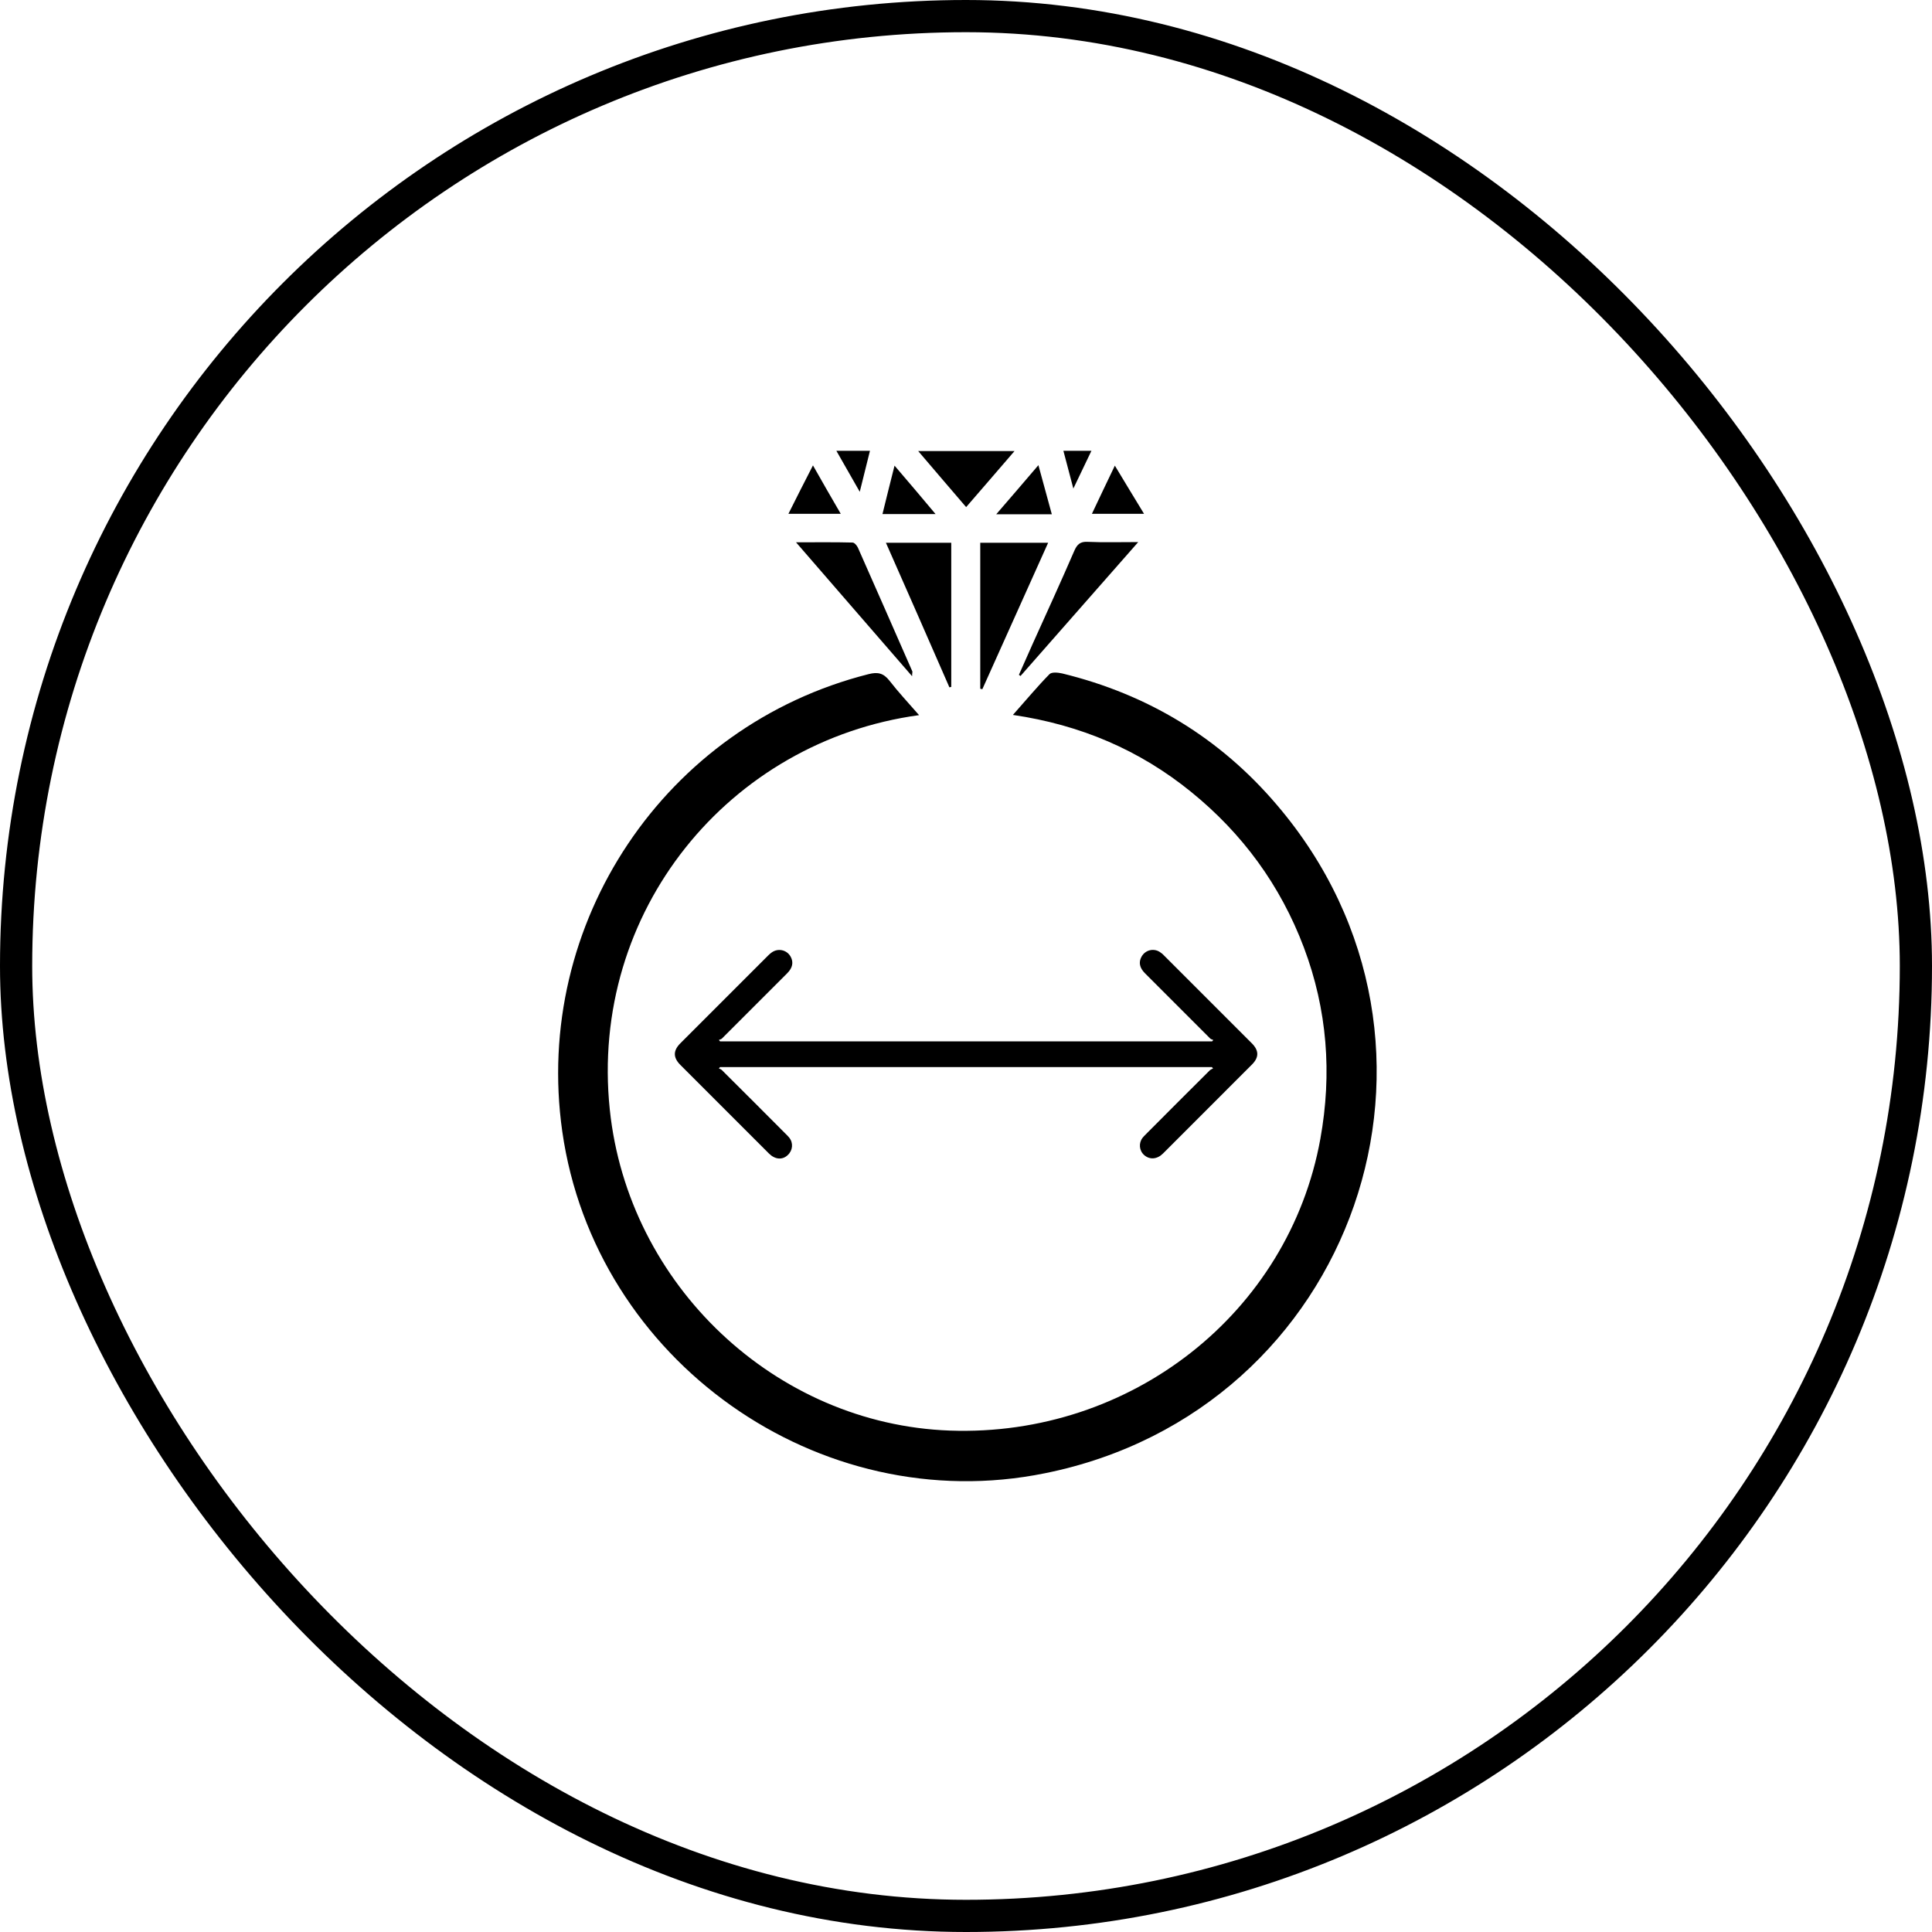
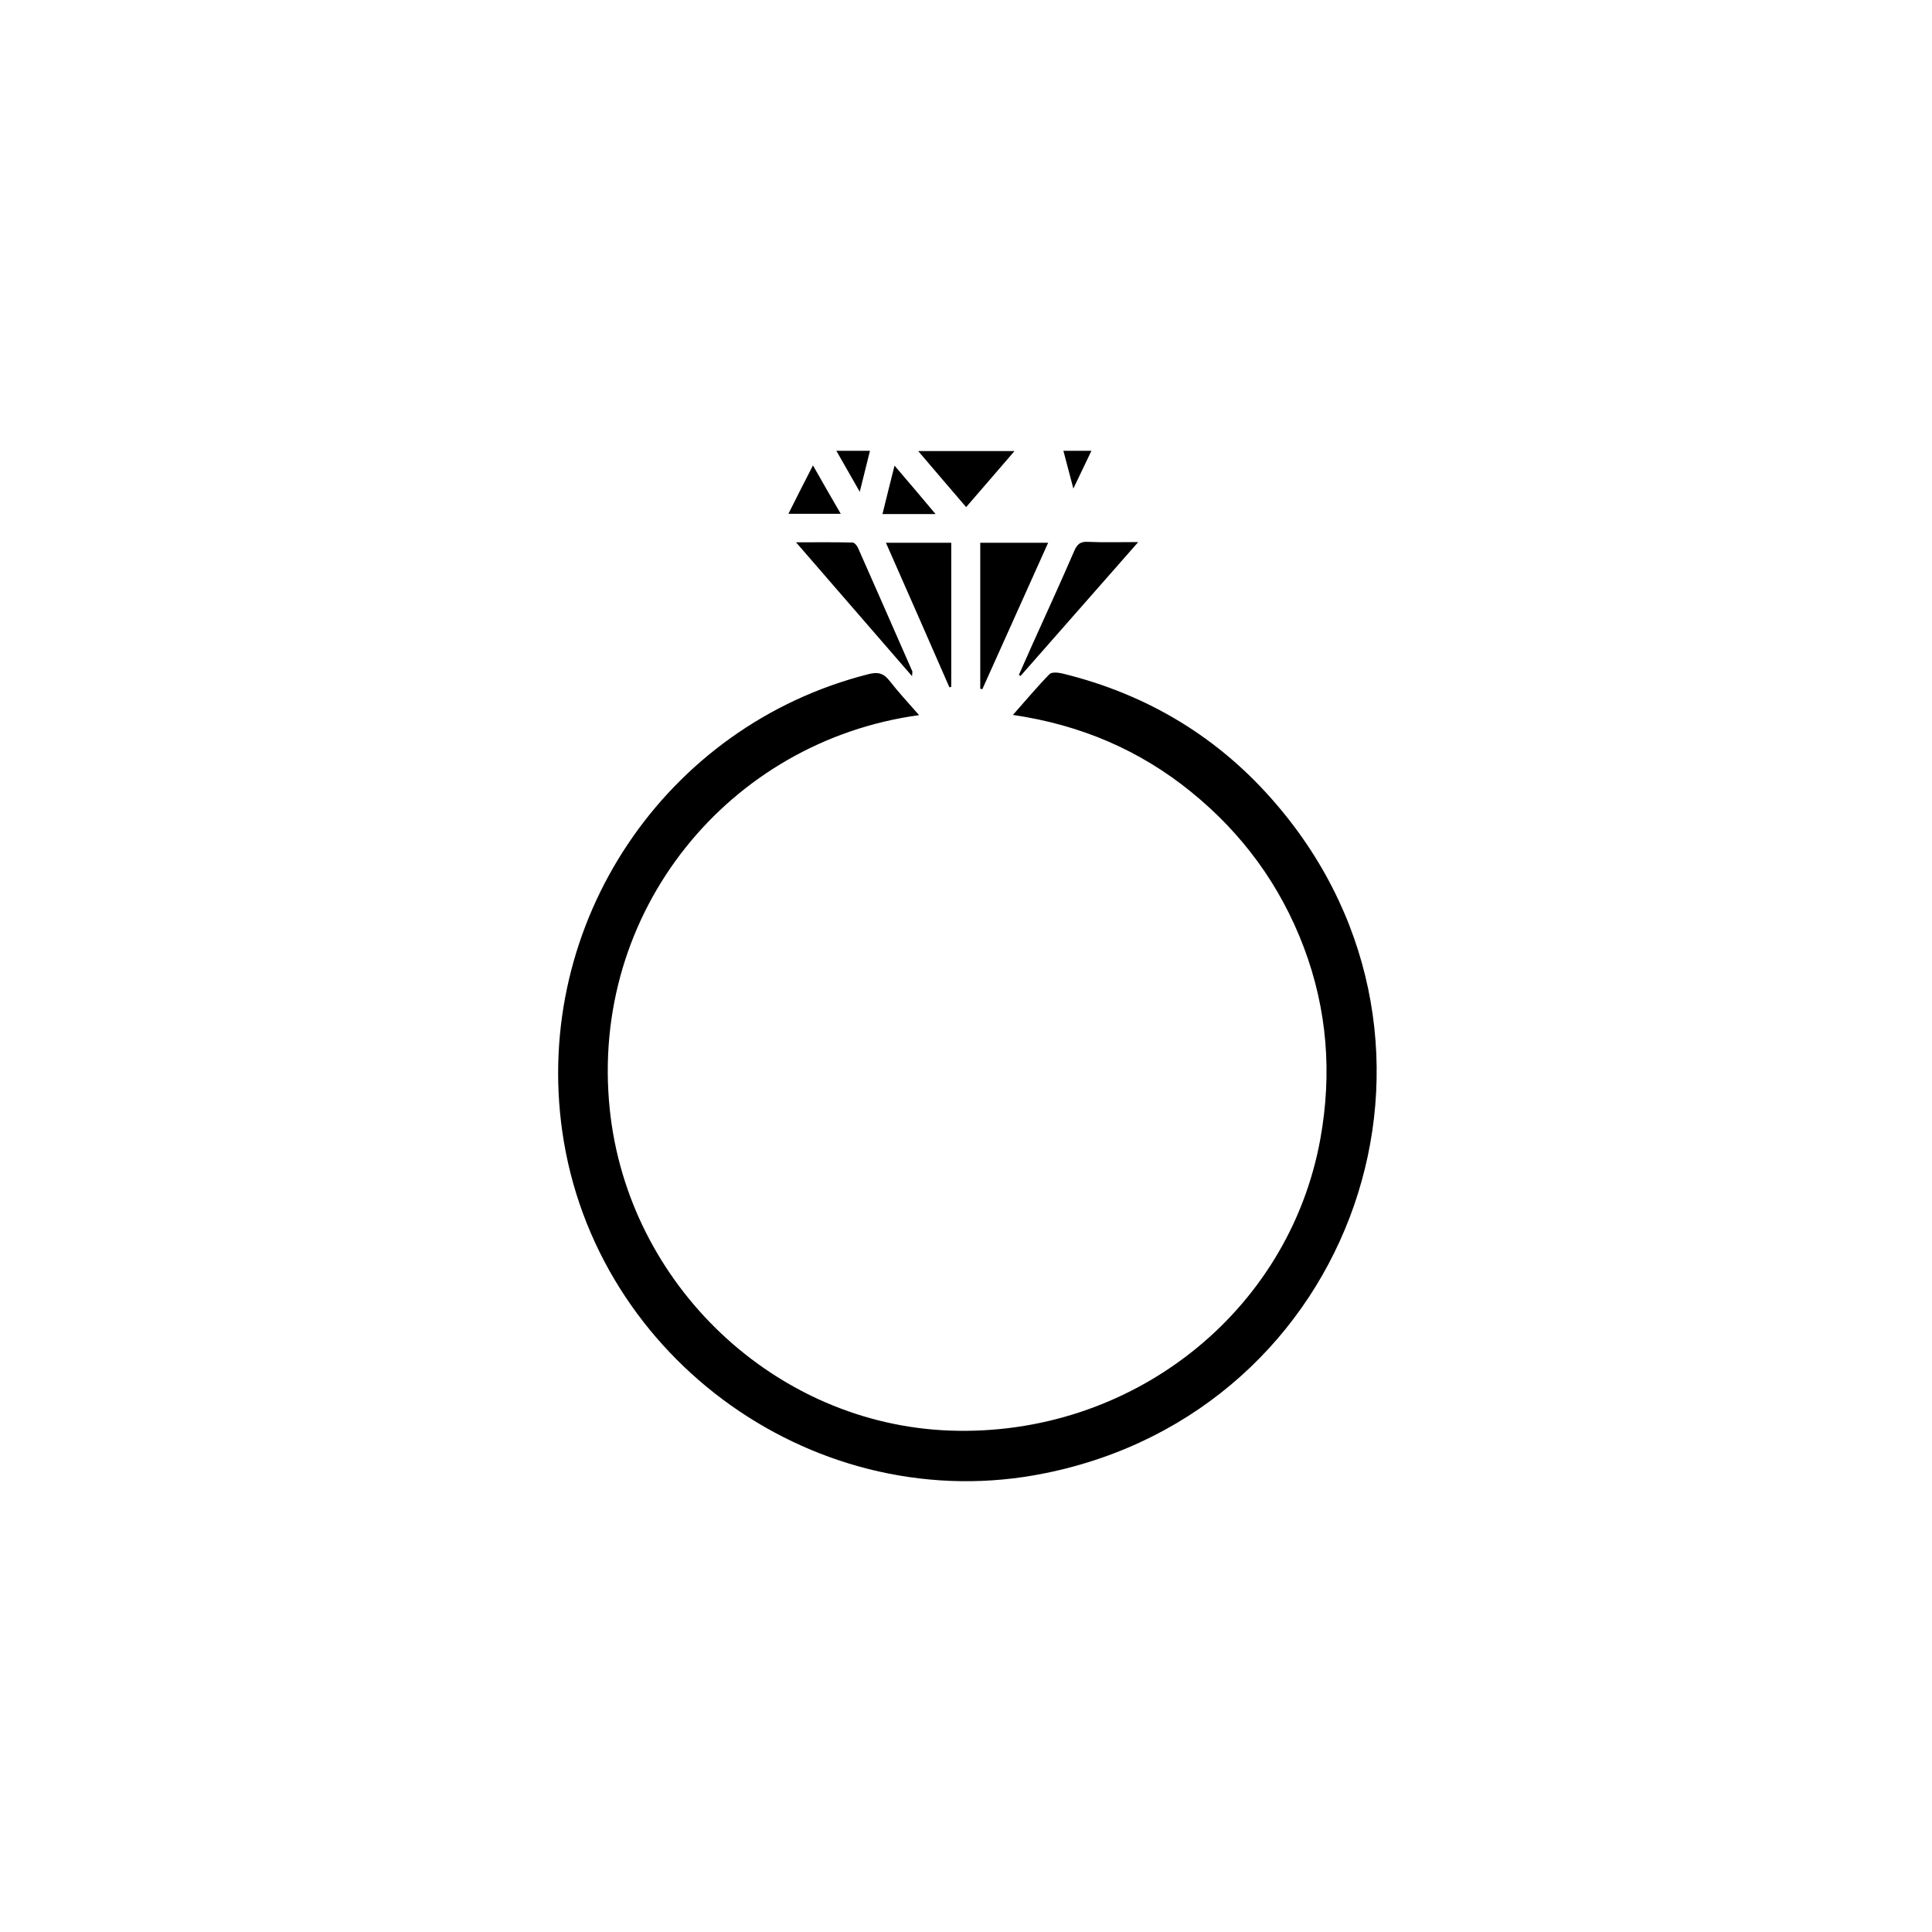
<svg xmlns="http://www.w3.org/2000/svg" fill="none" viewBox="0 0 90 90" height="90" width="90">
-   <rect stroke-width="1.5" stroke="black" rx="44.25" height="88.5" width="88.5" y="0.75" x="0.75" />
  <path fill="black" d="M42.814 33.314C33.964 34.523 27.445 42.456 28.406 51.684C29.258 59.875 36.133 66.351 44.249 66.642C52.689 66.944 60.039 61.16 61.507 53.054C62.057 50.011 61.83 47.032 60.74 44.139C59.65 41.247 57.88 38.83 55.484 36.887C53.088 34.944 50.347 33.768 47.185 33.304C47.8 32.613 48.318 31.987 48.89 31.404C48.998 31.296 49.289 31.329 49.484 31.372C53.466 32.343 56.823 34.372 59.478 37.491C69.029 48.672 63.115 65.714 48.685 68.628C38.151 70.776 27.715 63.383 26.193 52.709C24.812 43.006 30.974 33.8 40.461 31.404C40.882 31.296 41.152 31.35 41.432 31.706C41.842 32.235 42.306 32.732 42.814 33.314Z" />
  <path fill="black" d="M45.664 32.084C45.664 29.828 45.664 27.573 45.664 25.285C46.7 25.285 47.715 25.285 48.826 25.285C47.79 27.584 46.776 29.839 45.761 32.106C45.729 32.095 45.696 32.095 45.664 32.084Z" />
  <path fill="black" d="M41.27 25.285C42.338 25.285 43.309 25.285 44.313 25.285C44.313 27.54 44.313 29.774 44.313 31.998C44.281 32.008 44.259 32.008 44.227 32.019C43.255 29.796 42.284 27.573 41.27 25.285Z" />
  <path fill="black" d="M42.489 31.501C40.687 29.418 38.928 27.4 37.082 25.263C38.053 25.263 38.884 25.252 39.715 25.274C39.802 25.274 39.92 25.414 39.964 25.511C40.816 27.433 41.658 29.354 42.5 31.275C42.511 31.307 42.489 31.361 42.489 31.501Z" />
  <path fill="black" d="M53.023 25.252C51.123 27.411 49.332 29.451 47.54 31.49C47.519 31.469 47.486 31.458 47.465 31.436C47.681 30.951 47.897 30.465 48.112 29.979C48.76 28.544 49.418 27.108 50.044 25.662C50.174 25.36 50.325 25.22 50.67 25.241C51.404 25.274 52.138 25.252 53.023 25.252Z" />
  <path fill="black" d="M47.261 21.011C46.484 21.917 45.761 22.748 45.006 23.623C44.261 22.748 43.538 21.917 42.772 21.011C44.293 21.011 45.718 21.011 47.261 21.011Z" />
-   <path fill="black" d="M48.998 23.957C48.135 23.957 47.347 23.957 46.408 23.957C47.088 23.169 47.693 22.468 48.373 21.669C48.588 22.468 48.783 23.169 48.998 23.957Z" />
  <path fill="black" d="M36.727 23.936C37.104 23.18 37.461 22.479 37.871 21.68C38.313 22.468 38.723 23.169 39.166 23.936C38.324 23.936 37.579 23.936 36.727 23.936Z" />
  <path fill="black" d="M43.581 23.946C42.696 23.946 41.93 23.946 41.109 23.946C41.293 23.202 41.465 22.5 41.671 21.691C42.329 22.457 42.922 23.159 43.581 23.946Z" />
-   <path fill="black" d="M50.865 23.936C51.221 23.18 51.556 22.479 51.934 21.691C52.398 22.468 52.83 23.169 53.294 23.936C52.452 23.936 51.696 23.936 50.865 23.936Z" />
  <path fill="black" d="M40.051 22.91C39.641 22.198 39.317 21.626 38.961 21C39.501 21 39.954 21 40.526 21C40.375 21.594 40.234 22.176 40.051 22.91Z" />
  <path fill="black" d="M50.001 22.759C49.828 22.101 49.688 21.561 49.537 21C49.969 21 50.357 21 50.843 21C50.573 21.572 50.314 22.101 50.001 22.759Z" />
-   <path fill="black" d="M58.311 48.597C56.941 47.226 55.581 45.866 54.21 44.496C54.167 44.452 54.124 44.409 54.07 44.377C53.778 44.15 53.357 44.236 53.174 44.571C53.034 44.83 53.087 45.089 53.336 45.337C54.35 46.352 55.365 47.366 56.379 48.381C56.412 48.413 56.466 48.424 56.52 48.446C56.498 48.467 56.487 48.489 56.466 48.51C56.412 48.51 56.358 48.51 56.304 48.51C54.577 48.51 52.839 48.51 51.112 48.51C51.08 48.51 51.048 48.51 51.015 48.51C50.681 48.51 50.346 48.51 50.012 48.51C49.267 48.51 48.317 48.51 47.26 48.51C47.227 48.51 47.195 48.51 47.162 48.51C42.586 48.51 35.916 48.51 33.704 48.51C33.65 48.51 33.596 48.51 33.542 48.51C33.52 48.489 33.51 48.467 33.488 48.446C33.531 48.424 33.596 48.413 33.628 48.381C34.643 47.366 35.657 46.352 36.672 45.337C36.92 45.089 36.974 44.83 36.834 44.571C36.661 44.247 36.24 44.15 35.938 44.377C35.895 44.409 35.841 44.452 35.798 44.496C34.427 45.866 33.067 47.226 31.697 48.597C31.351 48.942 31.351 49.266 31.697 49.611C33.067 50.982 34.438 52.353 35.819 53.734C36.1 54.015 36.445 54.047 36.694 53.81C36.931 53.594 36.963 53.248 36.769 53C36.726 52.946 36.672 52.892 36.629 52.849C35.625 51.845 34.632 50.842 33.628 49.849C33.596 49.816 33.542 49.795 33.488 49.773C33.51 49.752 33.52 49.73 33.542 49.708C33.596 49.708 33.65 49.708 33.715 49.708C35.927 49.708 42.565 49.708 47.152 49.708C47.173 49.708 47.184 49.708 47.206 49.708C48.188 49.708 49.181 49.708 50.163 49.708C50.508 49.708 50.81 49.708 51.059 49.708C51.069 49.708 51.08 49.708 51.08 49.708C52.818 49.708 54.544 49.708 56.282 49.708C56.336 49.708 56.39 49.708 56.455 49.708C56.476 49.73 56.487 49.752 56.509 49.773C56.466 49.795 56.412 49.816 56.368 49.849C55.365 50.852 54.361 51.845 53.368 52.849C53.314 52.903 53.271 52.946 53.228 53C53.034 53.248 53.066 53.605 53.303 53.81C53.562 54.036 53.908 54.004 54.178 53.734C55.548 52.363 56.919 50.993 58.3 49.611C58.657 49.266 58.657 48.942 58.311 48.597Z" />
</svg>